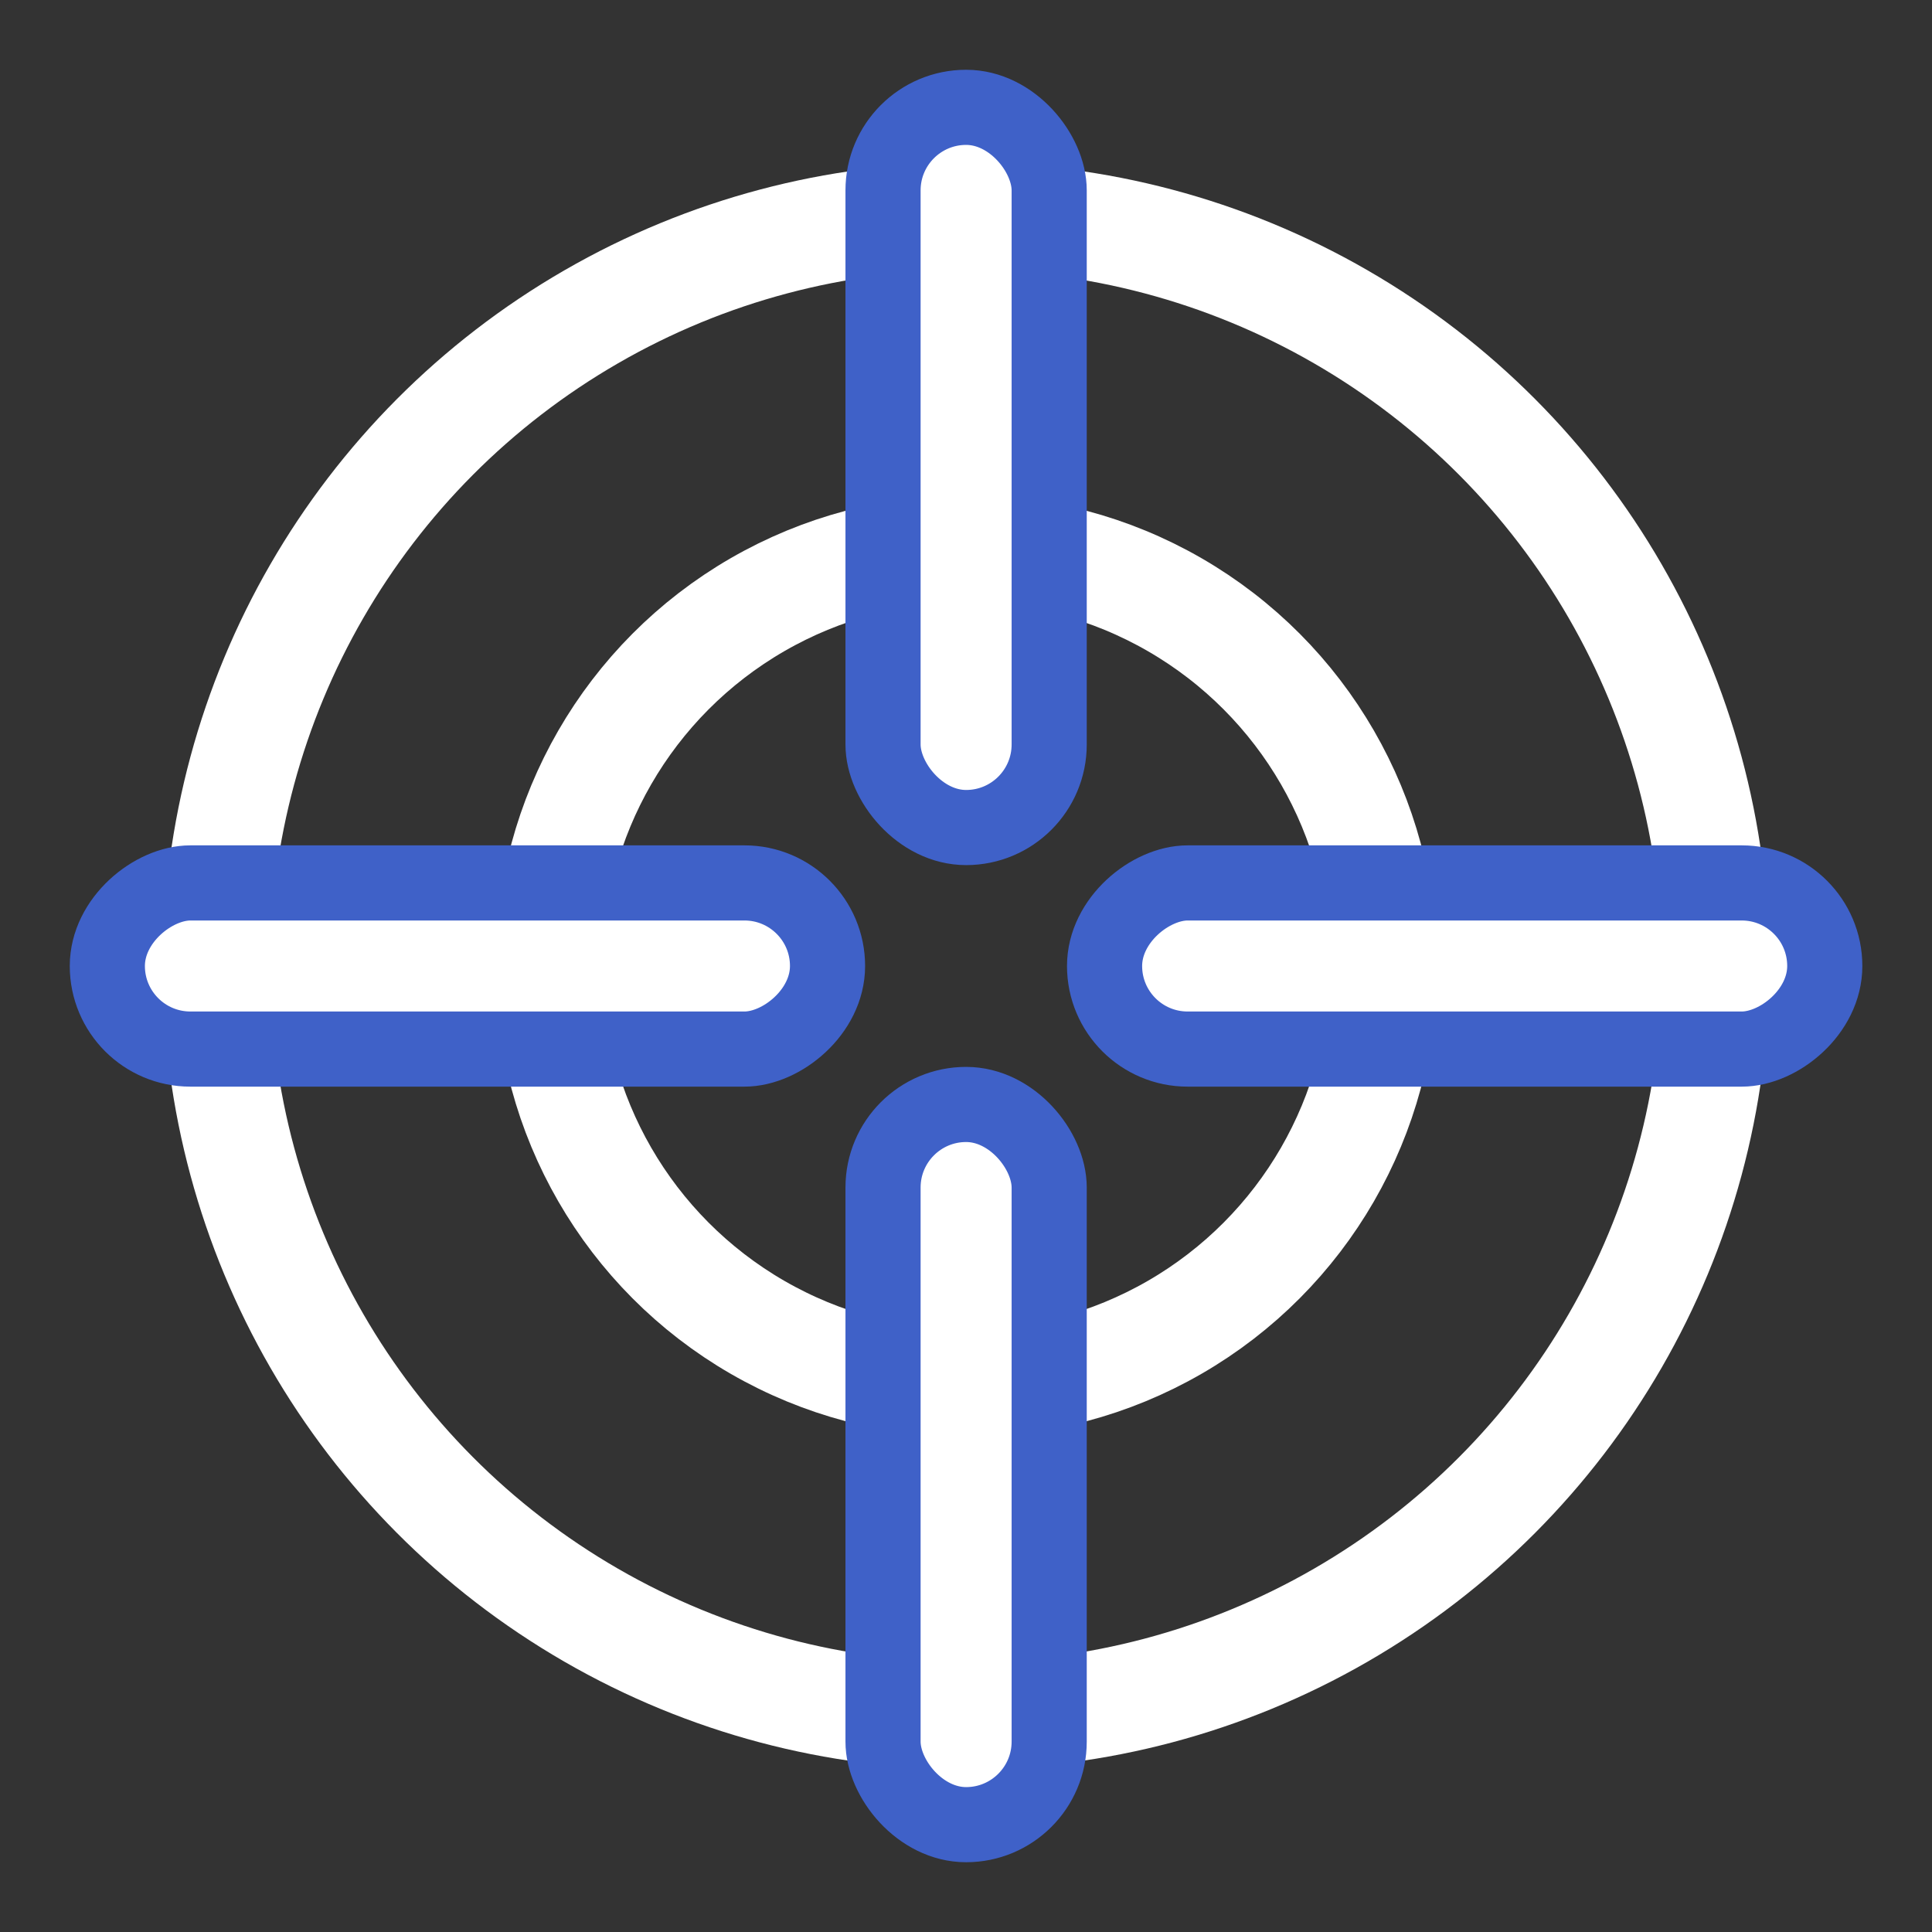
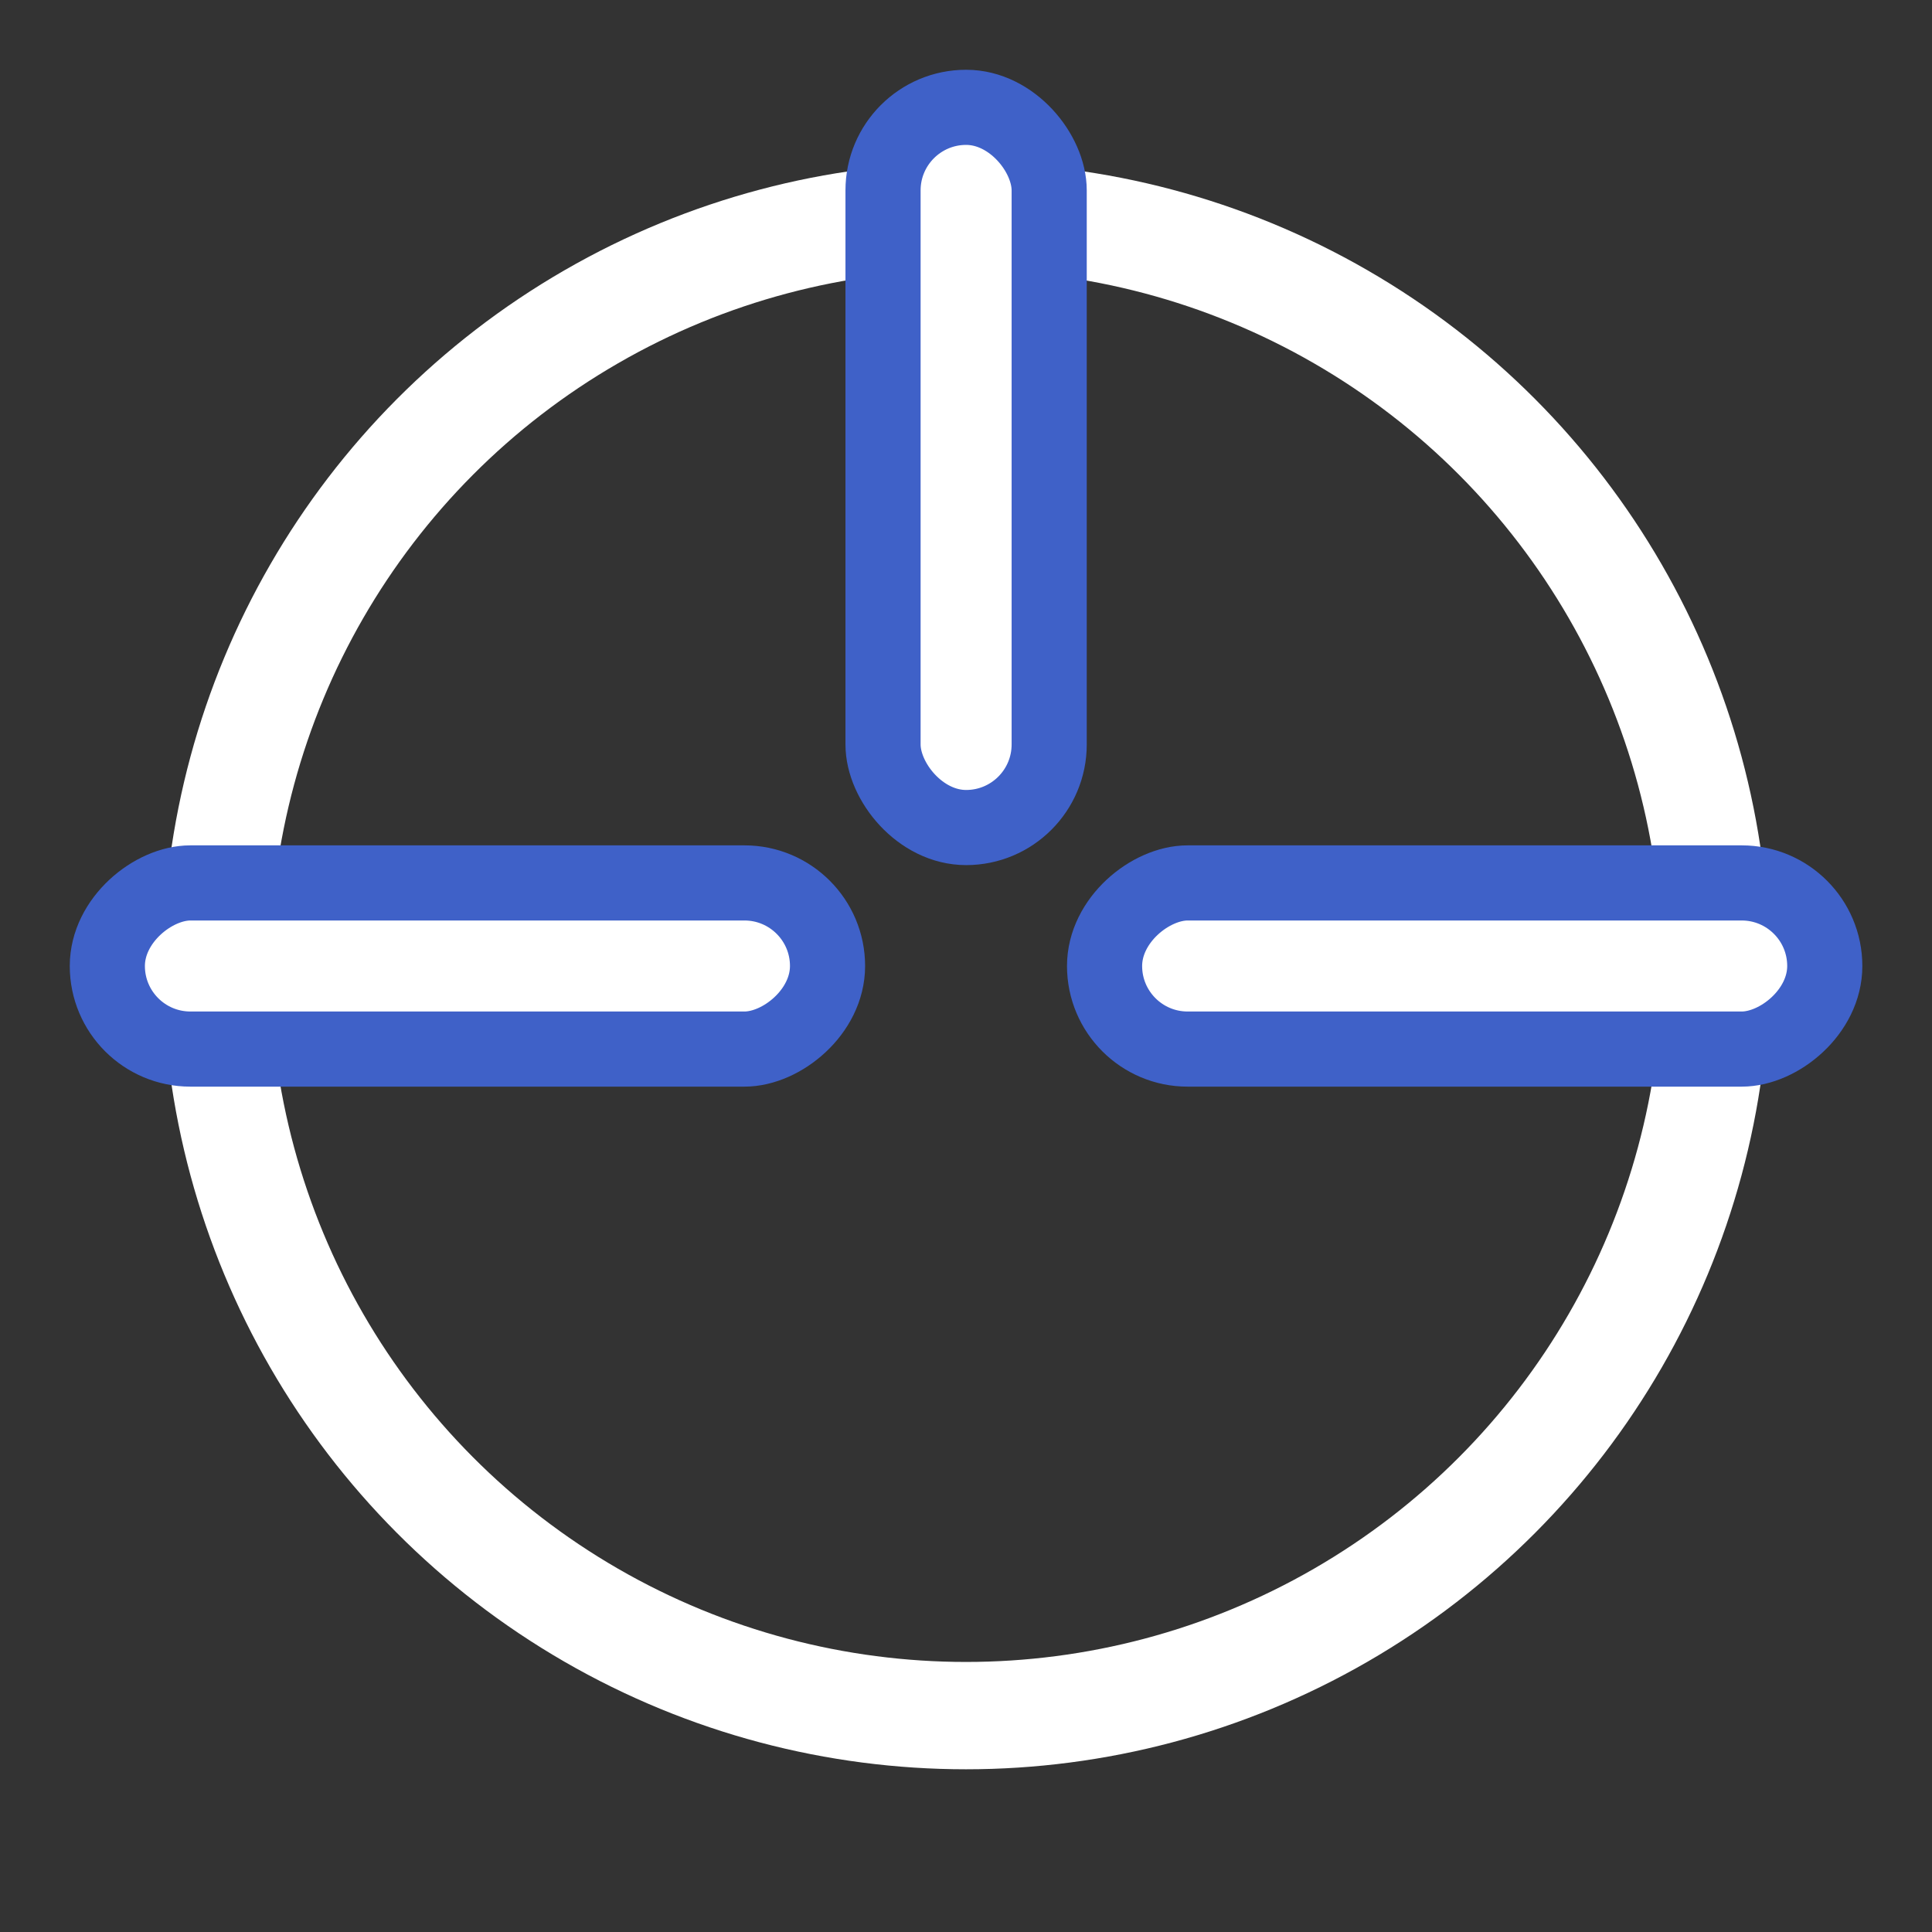
<svg xmlns="http://www.w3.org/2000/svg" width="18" height="18" viewBox="0 0 18 18" fill="none">
  <rect x="0" y="0" width="18" height="18" fill="#333333" stroke="none" />
  <g id="Group 2723">
    <circle id="Ellipse 243" cx="9" cy="9" r="6.984" stroke="white" />
-     <circle id="Ellipse 245" cx="9.001" cy="9" r="3.887" stroke="white" />
    <rect id="Rectangle 1491" x="8.227" y="1" width="1.548" height="6.71" rx="0.774" fill="white" stroke="#3F61C8" stroke-width="0.7" />
-     <rect id="Rectangle 1492" x="8.227" y="10.29" width="1.548" height="6.71" rx="0.774" fill="white" stroke="#3F61C8" stroke-width="0.7" />
    <rect id="Rectangle 1493" x="17.001" y="8.226" width="1.548" height="6.71" rx="0.774" transform="rotate(90 17.001 8.226)" fill="white" stroke="#3F61C8" stroke-width="0.7" />
    <rect id="Rectangle 1494" x="7.71" y="8.226" width="1.548" height="6.71" rx="0.774" transform="rotate(90 7.71 8.226)" fill="white" stroke="#3F61C8" stroke-width="0.7" />
  </g>
</svg>